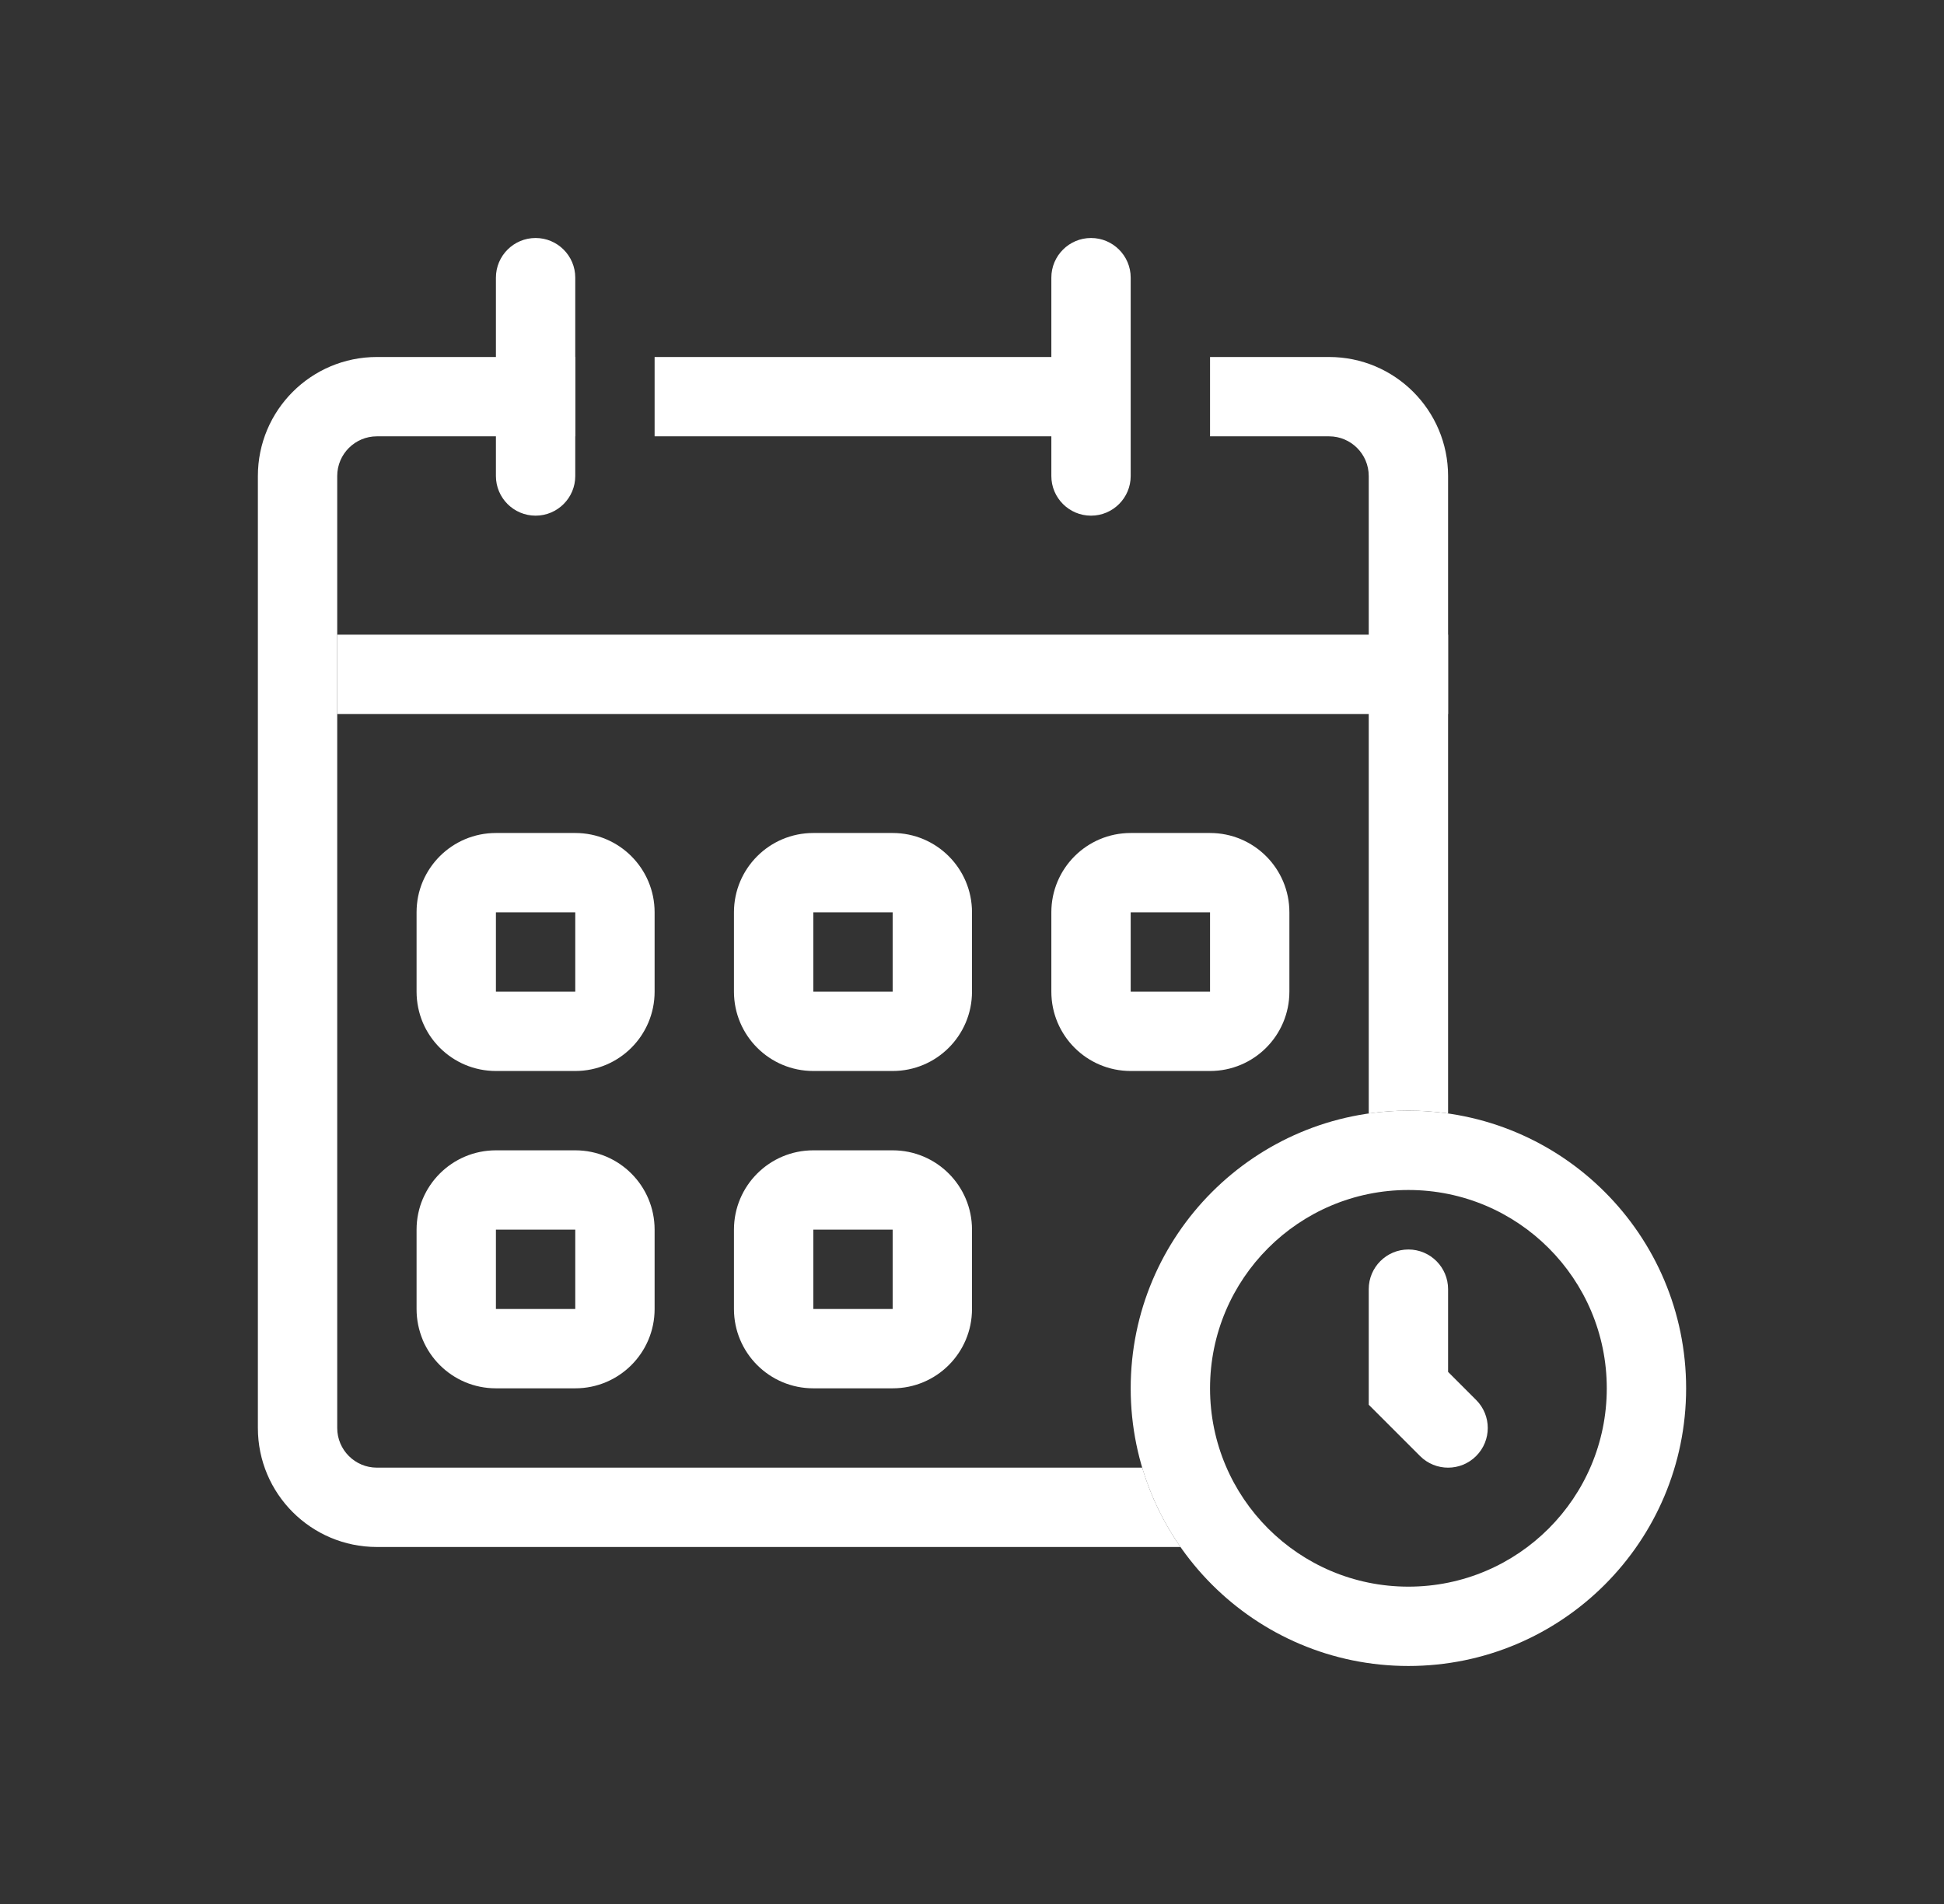
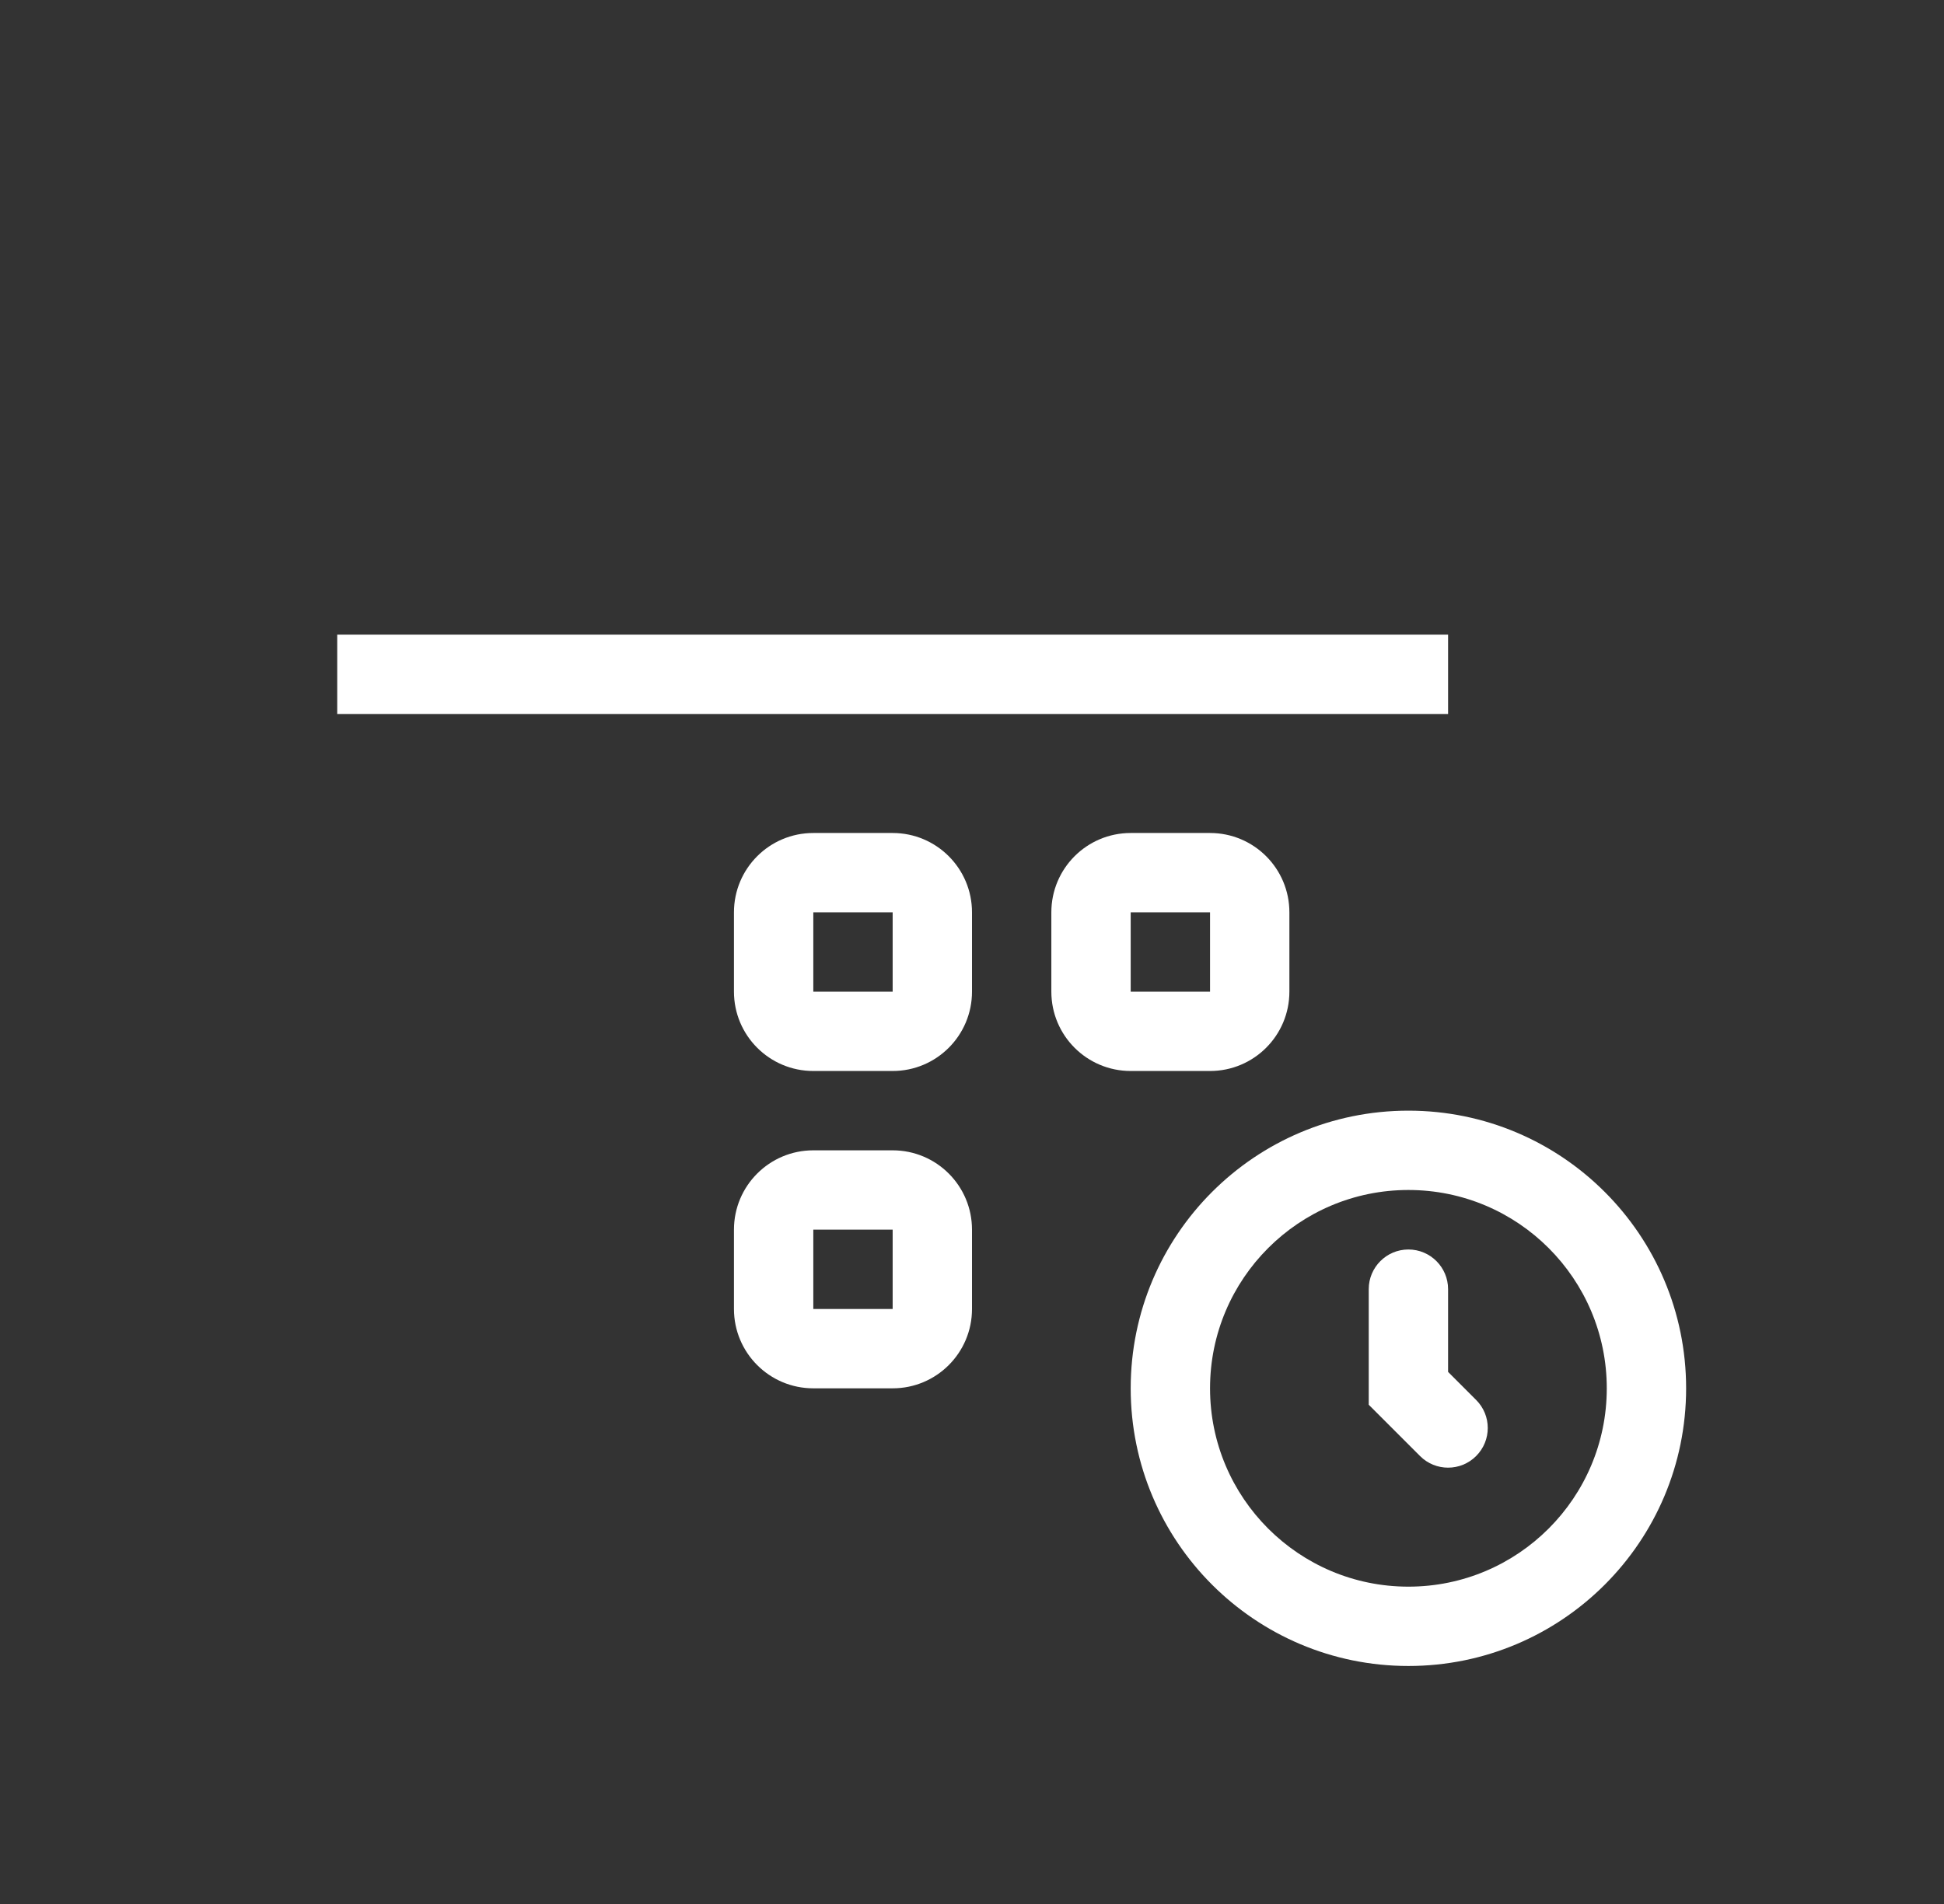
<svg xmlns="http://www.w3.org/2000/svg" width="49" height="48" viewBox="0 0 49 48" fill="none">
  <rect x="0" y="0" width="49" height="48" fill="#333333" stroke="none" />
  <path fill-rule="evenodd" clip-rule="evenodd" d="M35.5 40C38.261 40 40.5 37.761 40.5 35C40.5 32.239 38.261 30 35.5 30C32.739 30 30.5 32.239 30.5 35C30.5 37.761 32.739 40 35.5 40ZM35.5 42C39.366 42 42.5 38.866 42.5 35C42.5 31.134 39.366 28 35.5 28C31.634 28 28.5 31.134 28.5 35C28.5 38.866 31.634 42 35.5 42Z" fill="white" />
  <path fill-rule="evenodd" clip-rule="evenodd" d="M35.5 31.5C36.052 31.5 36.5 31.948 36.5 32.5V34.586L37.207 35.293C37.598 35.683 37.598 36.317 37.207 36.707C36.817 37.098 36.183 37.098 35.793 36.707L34.5 35.414V32.5C34.5 31.948 34.948 31.5 35.5 31.5Z" fill="white" />
-   <path fill-rule="evenodd" clip-rule="evenodd" d="M14.5 23H12.5V25H14.5V23ZM12.5 21C11.395 21 10.5 21.895 10.5 23V25C10.5 26.105 11.395 27 12.5 27H14.5C15.605 27 16.5 26.105 16.5 25V23C16.5 21.895 15.605 21 14.5 21H12.5Z" fill="white" />
  <path fill-rule="evenodd" clip-rule="evenodd" d="M22.5 23H20.5V25H22.5V23ZM20.5 21C19.395 21 18.5 21.895 18.5 23V25C18.5 26.105 19.395 27 20.5 27H22.5C23.605 27 24.5 26.105 24.5 25V23C24.5 21.895 23.605 21 22.5 21H20.5Z" fill="white" />
  <path fill-rule="evenodd" clip-rule="evenodd" d="M30.5 23H28.5V25H30.5V23ZM28.5 21C27.395 21 26.5 21.895 26.5 23V25C26.5 26.105 27.395 27 28.5 27H30.5C31.605 27 32.5 26.105 32.5 25V23C32.5 21.895 31.605 21 30.5 21H28.5Z" fill="white" />
-   <path fill-rule="evenodd" clip-rule="evenodd" d="M14.5 31H12.5V33H14.5V31ZM12.5 29C11.395 29 10.5 29.895 10.5 31V33C10.5 34.105 11.395 35 12.5 35H14.5C15.605 35 16.5 34.105 16.5 33V31C16.5 29.895 15.605 29 14.5 29H12.5Z" fill="white" />
  <path fill-rule="evenodd" clip-rule="evenodd" d="M22.5 31H20.5V33H22.5V31ZM20.5 29C19.395 29 18.5 29.895 18.5 31V33C18.5 34.105 19.395 35 20.5 35H22.5C23.605 35 24.5 34.105 24.5 33V31C24.5 29.895 23.605 29 22.5 29H20.5Z" fill="white" />
-   <path fill-rule="evenodd" clip-rule="evenodd" d="M8.5 12C8.5 11.448 8.948 11 9.5 11H14.5V9H9.5C7.843 9 6.5 10.343 6.5 12V36C6.5 37.657 7.843 39 9.5 39H29.755C29.333 38.396 29.005 37.722 28.79 37H9.5C8.948 37 8.5 36.552 8.5 36V12ZM34.5 28.071C34.827 28.024 35.16 28 35.5 28C35.84 28 36.173 28.024 36.5 28.071V12C36.5 10.343 35.157 9 33.5 9H30.5V11H33.5C34.052 11 34.5 11.448 34.5 12V28.071ZM16.5 11H27.062V9H16.5V11Z" fill="white" />
  <path fill-rule="evenodd" clip-rule="evenodd" d="M36.5 18H8.5V16H36.5V18Z" fill="white" />
-   <path d="M12.5 7C12.5 6.448 12.948 6 13.5 6C14.052 6 14.5 6.448 14.5 7V12C14.5 12.552 14.052 13 13.5 13C12.948 13 12.5 12.552 12.5 12V7Z" fill="white" />
-   <path d="M26.5 7C26.5 6.448 26.948 6 27.5 6C28.052 6 28.5 6.448 28.5 7V12C28.5 12.552 28.052 13 27.5 13C26.948 13 26.5 12.552 26.5 12V7Z" fill="white" />
</svg>